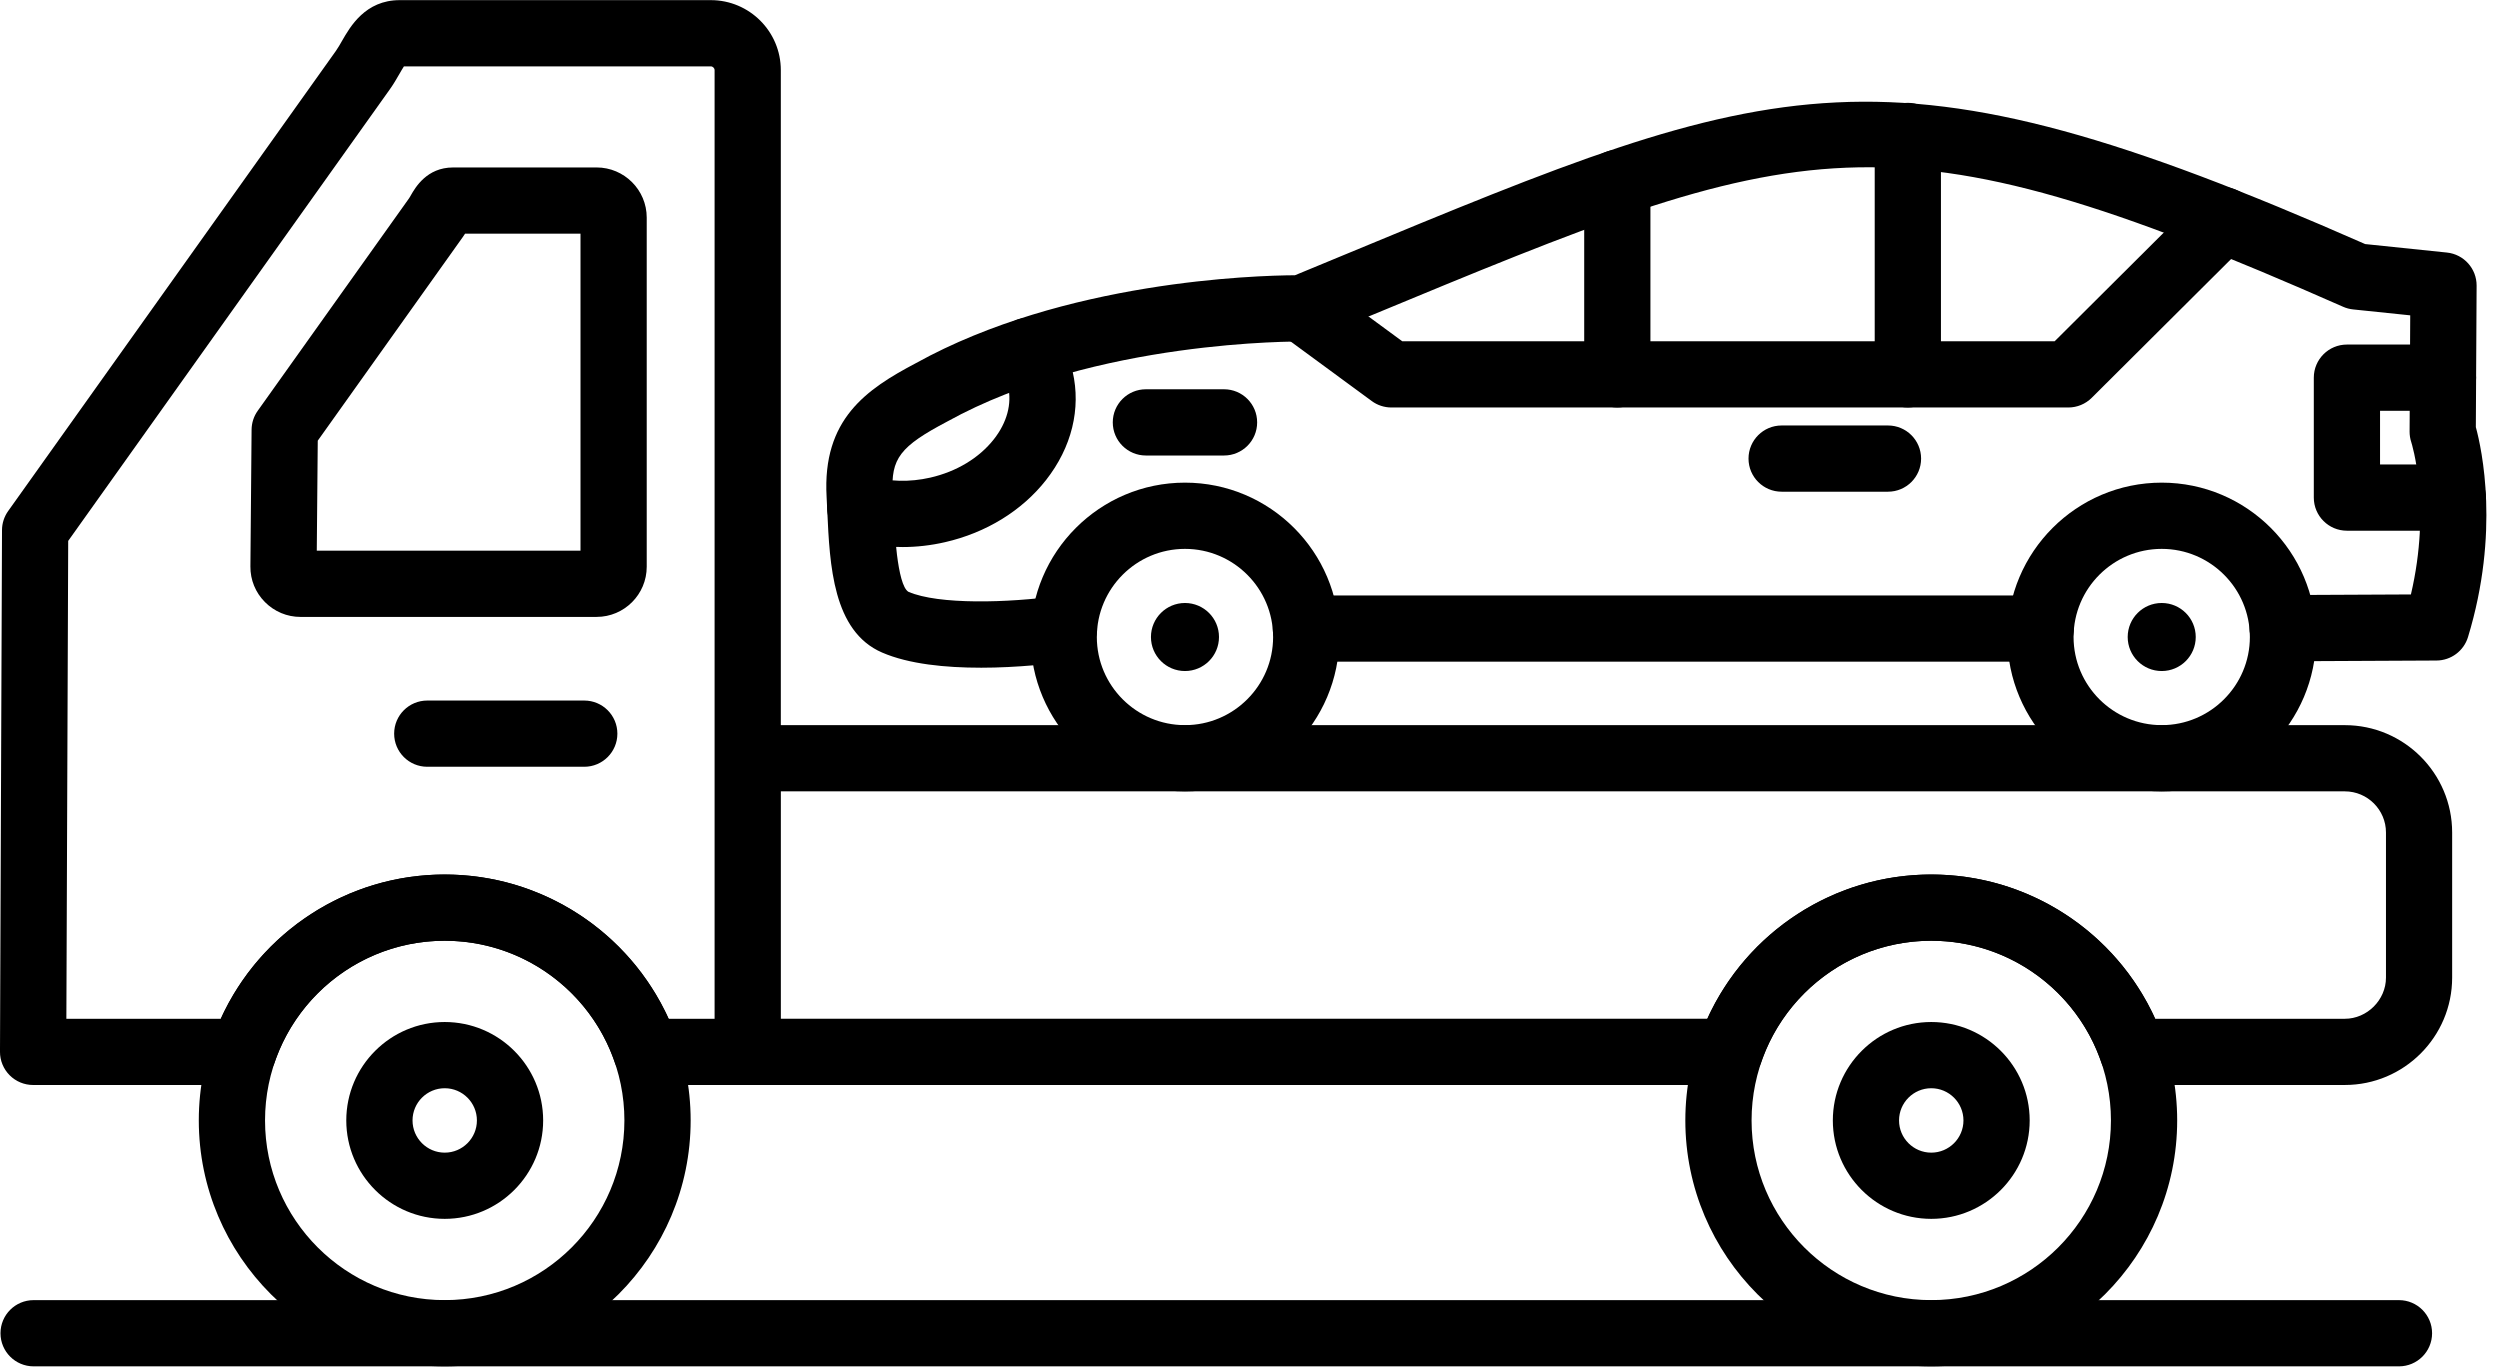
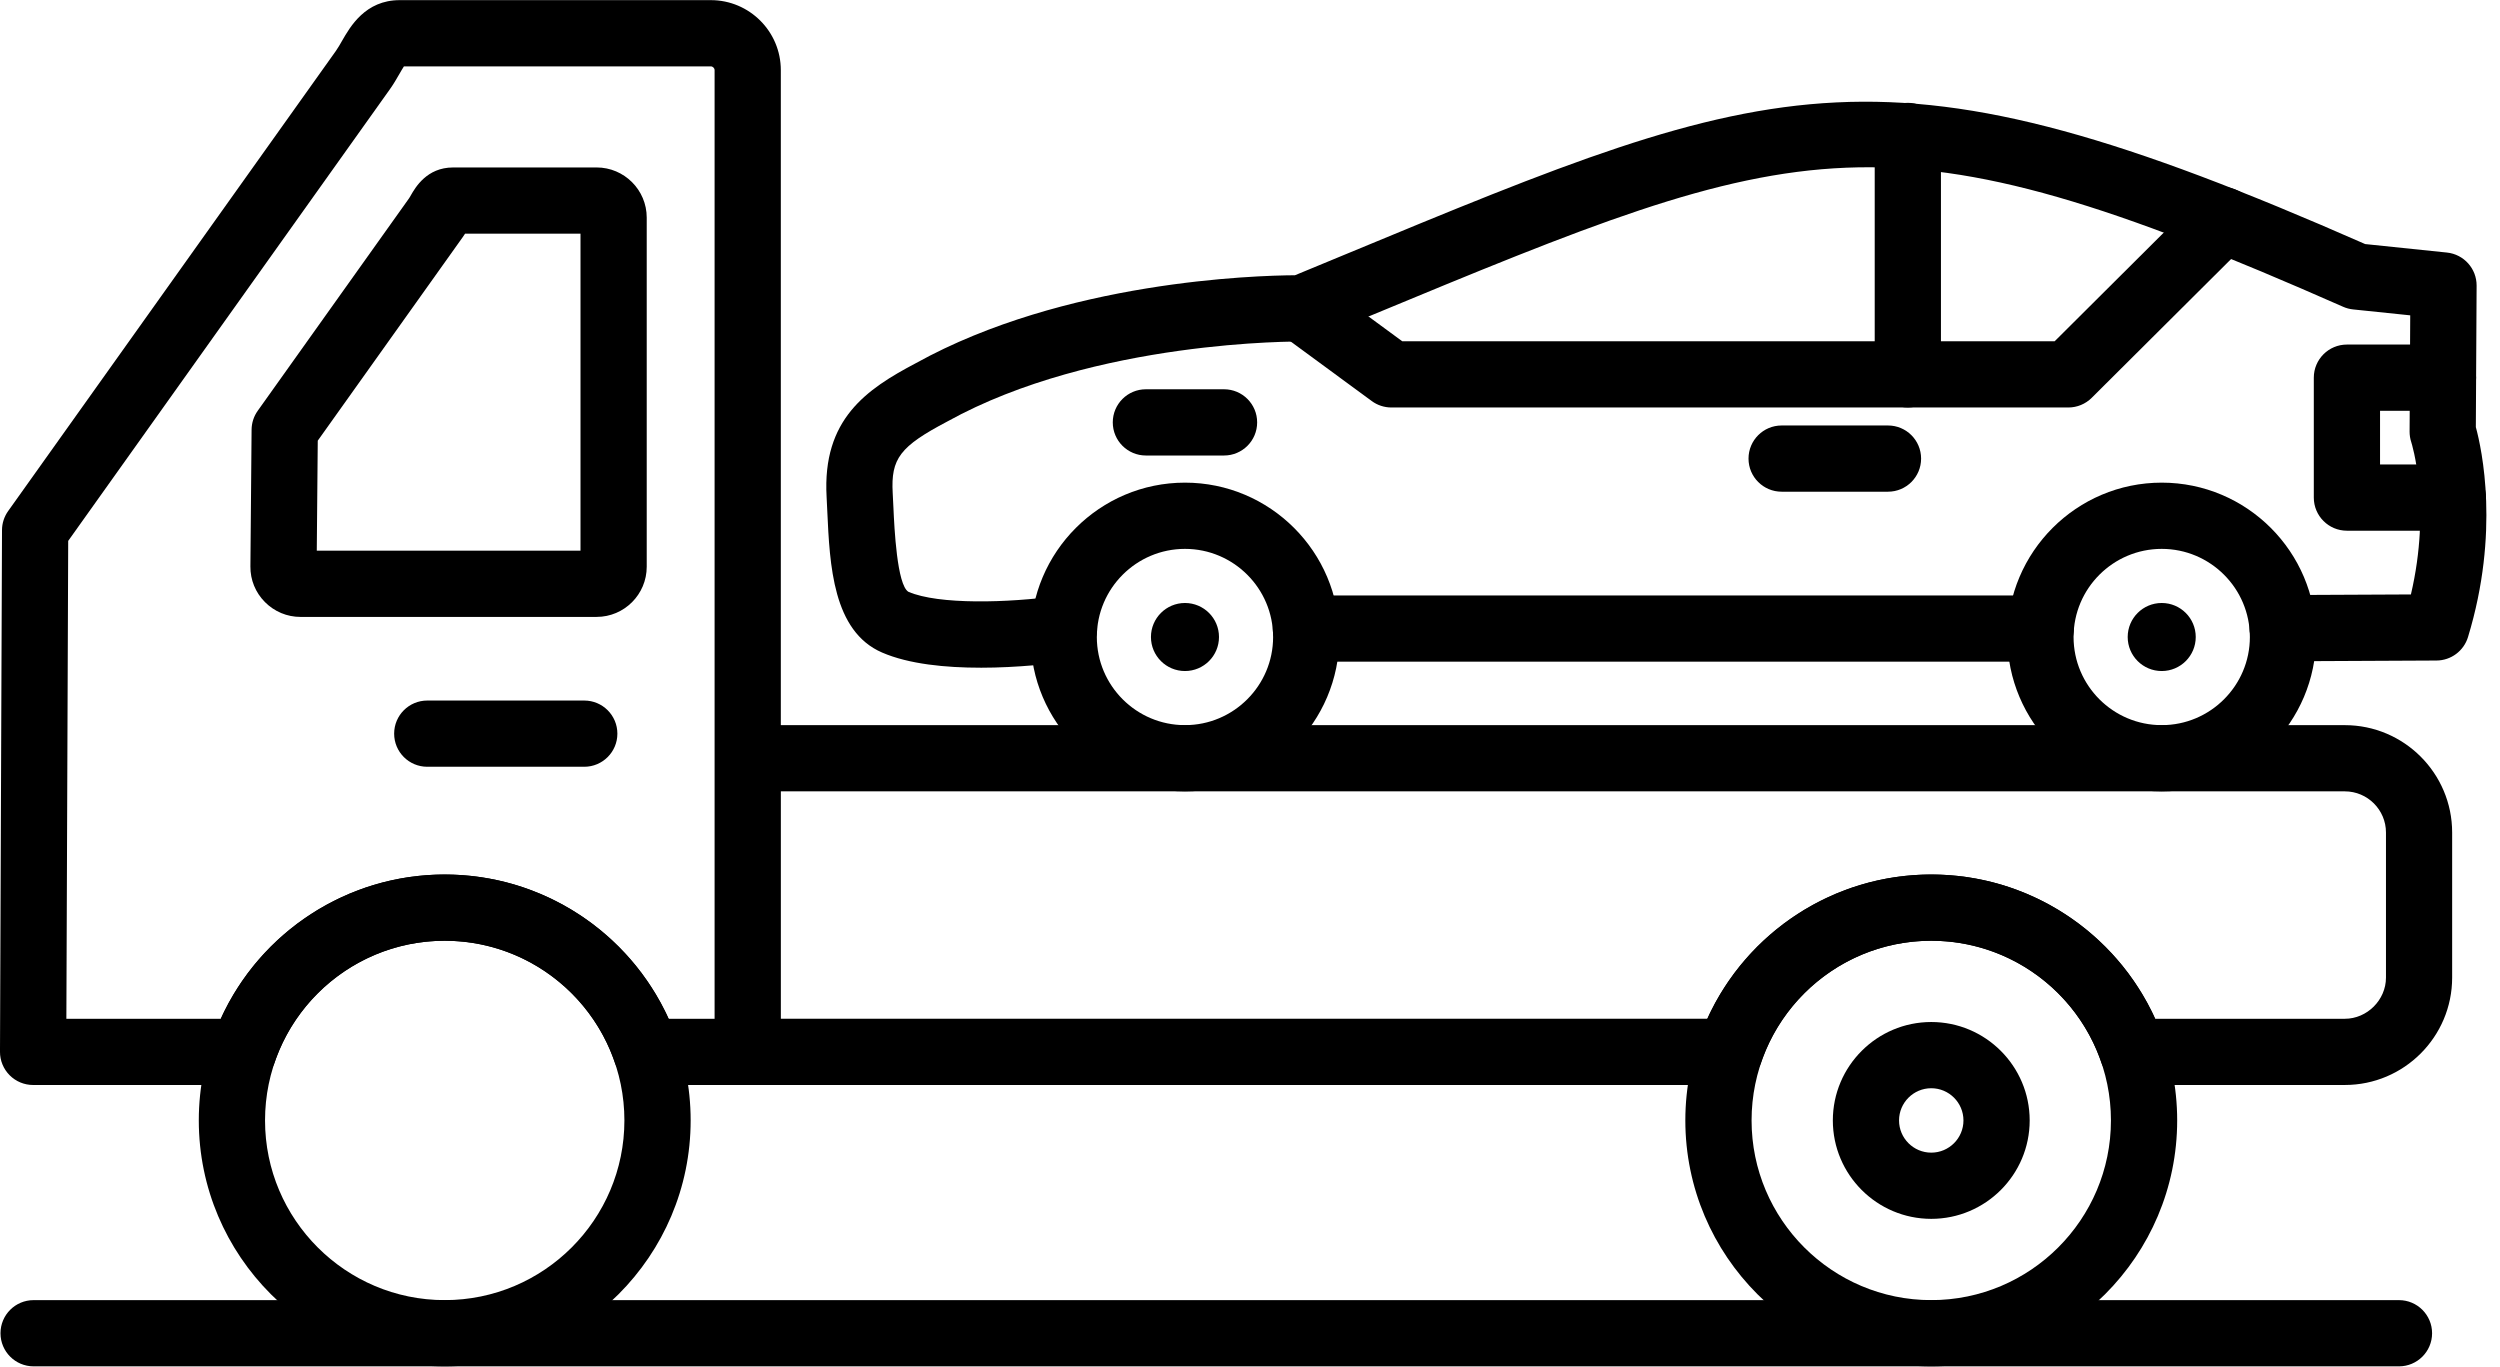
<svg xmlns="http://www.w3.org/2000/svg" clip-rule="evenodd" fill-rule="evenodd" height="938" image-rendering="optimizeQuality" preserveAspectRatio="xMidYMid meet" shape-rendering="geometricPrecision" text-rendering="geometricPrecision" version="1.0" viewBox="0.1 384.5 1715.8 937.7" width="1716" zoomAndPan="magnify">
  <g>
    <g>
      <g>
        <g id="change1_1">
          <path d="M1646.56 1322.16l-1623.39 0c-12.56,0 -22.73,-10.17 -22.73,-22.73 0,-12.55 10.17,-22.72 22.73,-22.72l1623.39 0c12.55,0 22.73,10.17 22.73,22.72 0,12.56 -10.18,22.73 -22.73,22.73z" />
        </g>
        <g id="change1_6">
          <path d="M673.01 842.66c-23.67,0 -49.03,-2.39 -67.52,-10.41 -33.83,-14.62 -35.92,-60.22 -37.6,-96.85l-0.48 -10c-3,-53.31 27.31,-73.84 61.33,-91.78 101.75,-56.37 232.99,-60.15 260.13,-60.31l32.8 -13.58c298.77,-123.88 370.54,-153.61 701.68,-7.82l56.11 5.82c11.63,1.2 20.46,11.04 20.39,22.73l-0.53 97.08c4.14,15.23 16.53,72.18 -5.38,144.1 -2.91,9.52 -11.67,16.06 -21.65,16.1l-105.45 0.52c-0.02,0 -0.06,0 -0.11,0 -12.5,0 -22.67,-10.11 -22.73,-22.62 -0.07,-12.55 10.07,-22.78 22.62,-22.83l88.14 -0.43c14.23,-60.72 0.38,-104.1 0.23,-104.56 -0.77,-2.33 -1.15,-4.78 -1.14,-7.22l0.44 -79.77 -39.18 -4.06c-2.37,-0.24 -4.68,-0.85 -6.85,-1.81 -316.16,-139.57 -370.04,-117.26 -669.2,6.78l-37.03 15.34c-2.84,1.18 -5.88,1.84 -9.01,1.72 -1.34,0.02 -141.33,-1.31 -242.67,54.83 -32.66,17.22 -38.89,25.46 -37.57,49.24l0.52 10.46c0.59,13 2.41,52.57 10.26,57.23 20.66,8.94 68.2,7.67 103.63,2.73 12.5,-1.78 23.93,6.93 25.65,19.36 1.74,12.44 -6.93,23.92 -19.36,25.65 -10.57,1.49 -34.5,4.37 -60.48,4.37z" />
        </g>
        <g id="change1_4">
          <path d="M1400.7 838.53l-504.33 0c-12.55,0 -22.72,-10.18 -22.72,-22.73 0,-12.55 10.17,-22.73 22.72,-22.73l504.33 0c12.56,0 22.73,10.18 22.73,22.73 0,12.55 -10.17,22.73 -22.73,22.73z" />
        </g>
        <g id="change1_13">
          <path d="M1419.63 664.07l-464.61 0c-4.83,0 -9.55,-1.54 -13.45,-4.41l-61.66 -45.27c-10.12,-7.43 -12.3,-21.65 -4.87,-31.76 7.43,-10.13 21.66,-12.31 31.78,-4.87l55.66 40.85 447.78 0.01 99.57 -99.17c8.89,-8.85 23.28,-8.83 32.15,0.07 8.85,8.9 8.82,23.28 -0.06,32.15l-106.24 105.78c-4.26,4.24 -10.02,6.63 -16.03,6.63z" />
        </g>
        <g id="change1_14">
          <path d="M1295.87 721.87l-73 0c-12.56,0 -22.73,-10.17 -22.73,-22.72 0,-12.56 10.17,-22.73 22.73,-22.73l73 0c12.55,0 22.72,10.17 22.72,22.73 0,12.55 -10.17,22.72 -22.72,22.72z" />
        </g>
        <g id="change1_18">
          <path d="M813.37 927.54c-58.42,0 -105.95,-47.53 -105.95,-105.94 0,-58.42 47.52,-105.95 105.95,-105.95 58.42,0 105.94,47.53 105.94,105.95 -0.02,58.42 -47.53,105.94 -105.94,105.94zm0 -166.43c-33.35,0 -60.49,27.14 -60.49,60.49 0,33.35 27.14,60.48 60.49,60.48 33.35,0 60.49,-27.14 60.49,-60.48 0,-33.35 -27.14,-60.49 -60.49,-60.49z" />
        </g>
        <g id="change1_16">
          <path d="M1483.73 927.54c-58.42,0 -105.94,-47.53 -105.94,-105.94 0,-58.42 47.53,-105.95 105.94,-105.95 58.42,0 105.94,47.53 105.94,105.95 -0.01,58.42 -47.53,105.94 -105.94,105.94zm0 -166.43c-33.36,0 -60.5,27.14 -60.5,60.49 0,33.35 27.14,60.48 60.5,60.48 33.36,0 60.5,-27.14 60.5,-60.48 0,-33.35 -27.13,-60.49 -60.5,-60.49z" />
        </g>
        <g id="change1_21">
          <circle cx="813.37" cy="821.6" r="23.35" />
        </g>
        <g id="change1_20">
          <circle cx="1483.73" cy="821.6" r="23.35" />
        </g>
        <g id="change1_19">
          <path d="M1683.57 748.64l-72.73 0c-12.55,0 -22.73,-10.17 -22.73,-22.73l0 -82.3c0,-12.56 10.18,-22.73 22.73,-22.73l65.94 0c12.55,0 22.72,10.17 22.72,22.73 0,12.55 -10.17,22.72 -22.72,22.72l-43.21 0 0 36.85 50 0c12.56,0 22.73,10.18 22.73,22.73 0,12.56 -10.19,22.73 -22.73,22.73z" />
        </g>
        <g id="change1_8">
-           <path d="M619.45 759.84c-12.2,0 -24.21,-1.76 -35.61,-5.26 -12,-3.69 -18.72,-16.41 -15.03,-28.41 3.69,-11.98 16.41,-18.73 28.41,-15.03 12.83,3.94 27.14,4.31 41.37,1.06 18.04,-4.13 33.54,-13.49 43.66,-26.37 8.99,-11.46 12.44,-24.31 9.72,-36.19 -0.96,-4.24 -2.69,-8.25 -5.11,-11.96 -6.89,-10.5 -3.95,-24.58 6.54,-31.46 10.51,-6.89 24.59,-3.95 31.47,6.53 5.4,8.24 9.24,17.24 11.42,26.76 5.84,25.51 -0.67,51.92 -18.29,74.39 -16.52,21.04 -41.11,36.16 -69.28,42.6 -9.74,2.24 -19.56,3.35 -29.26,3.35z" />
+           <path d="M619.45 759.84z" />
        </g>
        <g id="change1_9">
          <path d="M1309.48 664.07c-12.56,0 -22.73,-10.17 -22.73,-22.72l0 -163.64c0,-12.55 10.17,-22.73 22.73,-22.73 12.55,0 22.73,10.18 22.73,22.73l0 163.64c0,12.55 -10.18,22.72 -22.73,22.72z" />
        </g>
        <g id="change1_10">
-           <path d="M1110.09 664.07c-12.55,0 -22.72,-10.17 -22.72,-22.72l0 -131.39c0,-12.55 10.17,-22.72 22.72,-22.72 12.56,0 22.73,10.17 22.73,22.72l0 131.39c0,12.55 -10.17,22.72 -22.73,22.72z" />
-         </g>
+           </g>
        <g id="change1_2">
          <path d="M840.18 697.03l-53.64 0c-12.55,0 -22.72,-10.18 -22.72,-22.73 0,-12.56 10.17,-22.73 22.72,-22.73l53.64 0c12.56,0 22.73,10.17 22.73,22.73 0,12.55 -10.17,22.73 -22.73,22.73z" />
        </g>
        <g id="change1_11">
          <path d="M409.56 807.81l-203.2 0c-9.24,0 -17.93,-3.64 -24.46,-10.22 -6.49,-6.56 -10.03,-15.22 -9.94,-24.41l0.81 -93.87c0.04,-4.65 1.5,-9.2 4.22,-12.99l103.82 -145.76c0.5,-0.7 0.88,-1.44 1.3,-2.16 2.99,-5.21 10.91,-19.06 28.9,-19.06l98.55 -0.01c18.96,0 34.4,15.44 34.4,34.4l0 239.65c0,18.98 -15.43,34.42 -34.4,34.42zm-192.05 -45.47l181 0 0 -217.56 -79.23 0c-0.46,0.72 -0.94,1.43 -1.43,2.14l-99.67 139.93 -0.67 75.49z" />
        </g>
        <g id="change1_7">
          <path d="M401.09 910.65l-107.75 0c-12.56,0 -22.73,-10.17 -22.73,-22.72 0,-12.56 10.17,-22.73 22.73,-22.73l107.75 0c12.55,0 22.73,10.17 22.73,22.73 0,12.55 -10.18,22.72 -22.73,22.72z" />
        </g>
        <g id="change1_17">
          <path d="M305.32 1322.16c-93.06,0 -168.78,-75.72 -168.78,-168.78 0,-93.06 75.72,-168.78 168.78,-168.78 93.06,0 168.79,75.72 168.79,168.78 0,93.06 -75.72,168.78 -168.79,168.78zm0 -292.1c-68,0 -123.32,55.33 -123.32,123.32 0,67.99 55.32,123.32 123.32,123.32 68.01,0 123.32,-55.33 123.32,-123.32 0,-68 -55.31,-123.32 -123.32,-123.32z" />
        </g>
        <g id="change1_12">
          <path d="M1325.56 1322.16c-93.06,0 -168.78,-75.72 -168.78,-168.78 0,-93.06 75.72,-168.78 168.78,-168.78 93.06,0 168.78,75.72 168.78,168.78 0,93.06 -75.71,168.78 -168.78,168.78zm0 -292.1c-68,0 -123.32,55.33 -123.32,123.32 0,67.99 55.33,123.32 123.32,123.32 67.99,0 123.32,-55.33 123.32,-123.32 0,-68 -55.33,-123.32 -123.32,-123.32z" />
        </g>
        <g id="change1_3">
          <path d="M1609.41 1129.06l-145.56 0c-9.74,0 -18.37,-6.2 -21.53,-15.41 -17,-50 -63.95,-83.6 -116.79,-83.6 -52.84,0 -99.79,33.59 -116.79,83.6 -3.14,9.22 -11.79,15.41 -21.53,15.41l-743.6 0c-9.72,0 -18.39,-6.2 -21.51,-15.41 -17.01,-50 -63.95,-83.6 -116.79,-83.6 -52.85,0 -99.79,33.59 -116.79,83.6 -3.12,9.22 -11.78,15.41 -21.51,15.41l-144.19 0c-6.05,0 -11.84,-2.41 -16.1,-6.69 -4.26,-4.28 -6.66,-10.08 -6.63,-16.13l1.38 -358c0.02,-4.69 1.49,-9.28 4.22,-13.09l224.94 -315.8c1.58,-2.22 2.89,-4.6 4.21,-6.89 5.6,-9.78 16,-27.96 39.59,-27.96l213.53 0c26.49,0 48.03,21.55 48.03,48.04l0 449.55 1073.4 0c40.62,0 73.67,33.05 73.67,73.69l0 99.58c0,40.64 -33.05,73.69 -73.67,73.69zm-130.13 -45.45l130.13 0c15.3,0 28.23,-12.93 28.23,-28.25l0 -99.58c0,-15.57 -12.67,-28.25 -28.23,-28.25l-1073.4 0 0 156.07 635.82 0c27.13,-59.85 86.99,-99 153.73,-99 66.74,0 126.6,39.15 153.72,99zm-1020.23 0l31.49 0 0 -651.08c0,-1.35 -1.22,-2.57 -2.57,-2.57l-210.65 0c-0.96,1.47 -2.15,3.54 -3.04,5.09 -2.03,3.56 -4.17,7.21 -6.63,10.66l-220.74 309.92 -1.26 327.98 105.94 0c27.13,-59.84 86.98,-99 153.73,-99 66.75,0 126.6,39.15 153.72,99z" />
        </g>
        <g id="change1_15">
          <path d="M1325.56 1220.93c-37.24,0 -67.55,-30.3 -67.55,-67.55 0,-37.24 30.31,-67.55 67.55,-67.55 37.24,0 67.55,30.31 67.55,67.55 0,37.24 -30.3,67.55 -67.55,67.55zm0 -89.65c-12.18,0 -22.11,9.91 -22.11,22.11 0,12.19 9.92,22.1 22.11,22.1 12.19,0 22.1,-9.91 22.1,-22.1 0,-12.19 -9.93,-22.11 -22.1,-22.11z" />
        </g>
        <g id="change1_5">
-           <path d="M305.32 1220.93c-37.24,0 -67.56,-30.3 -67.56,-67.55 0,-37.24 30.3,-67.55 67.56,-67.55 37.25,0 67.56,30.31 67.56,67.55 0,37.24 -30.3,67.55 -67.56,67.55zm0 -89.65c-12.19,0 -22.09,9.91 -22.09,22.11 0,12.19 9.91,22.1 22.09,22.1 12.19,0 22.09,-9.91 22.09,-22.1 0,-12.19 -9.91,-22.11 -22.09,-22.11z" />
-         </g>
+           </g>
      </g>
    </g>
  </g>
</svg>